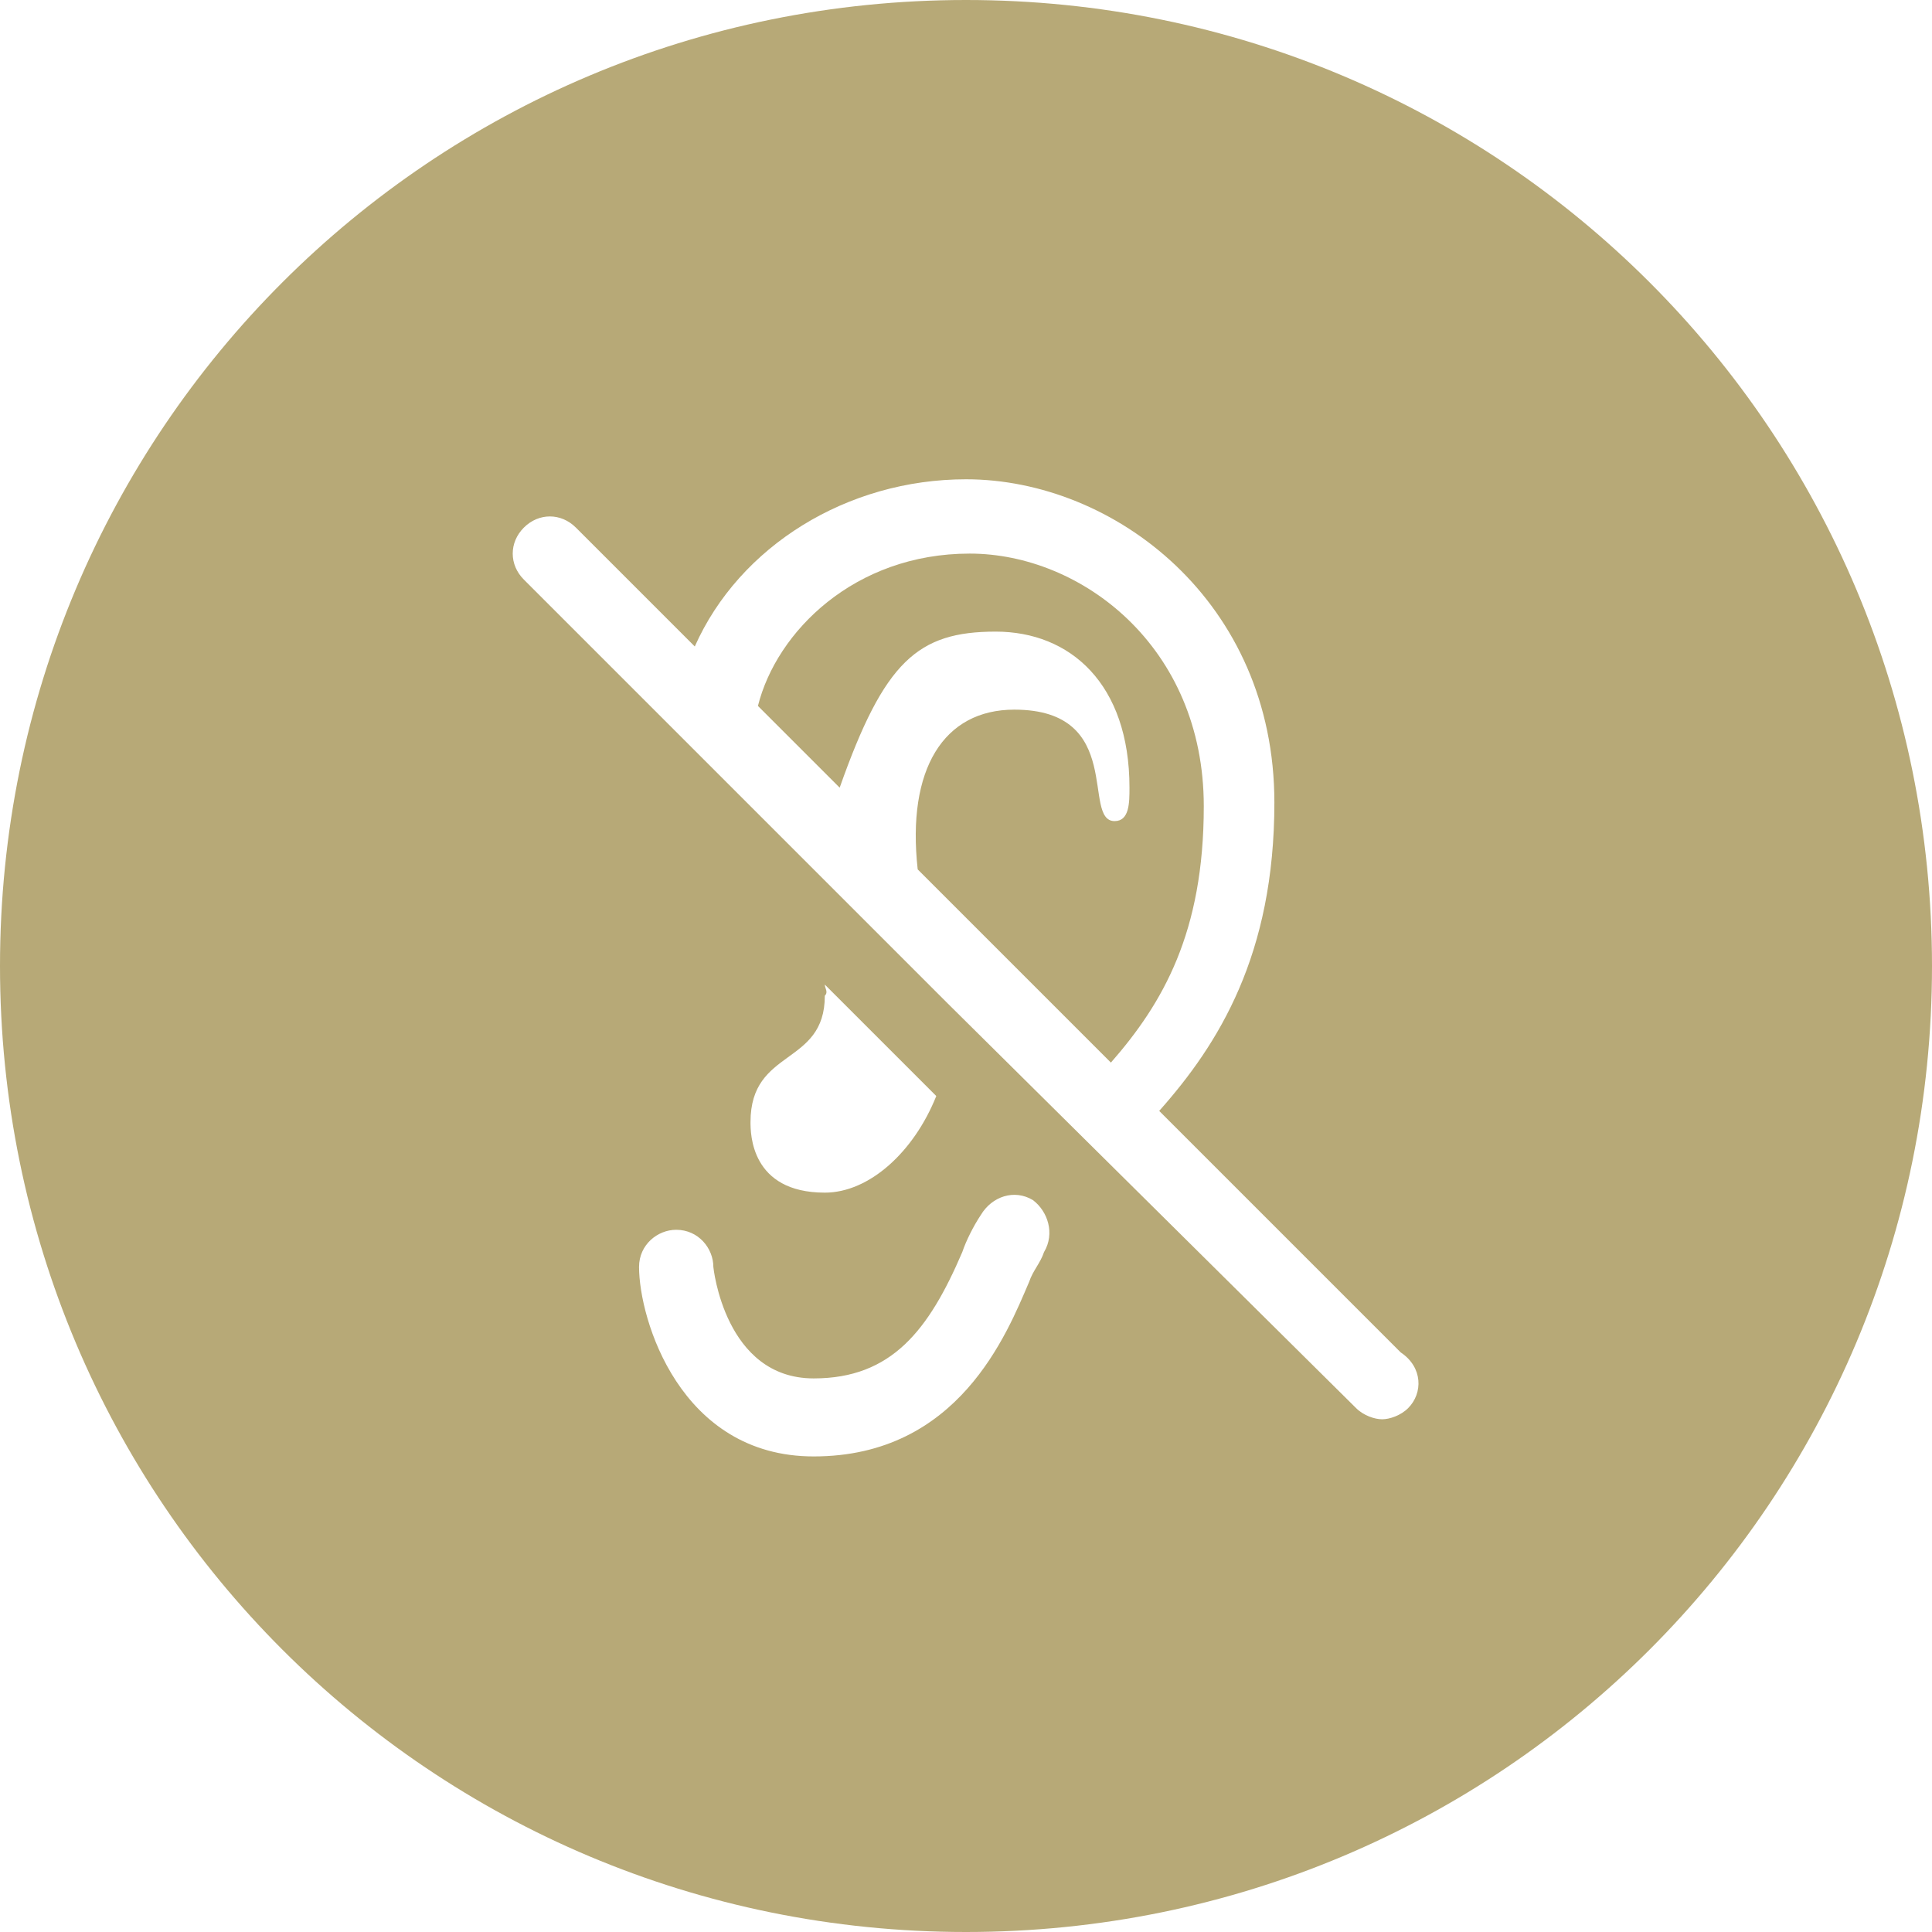
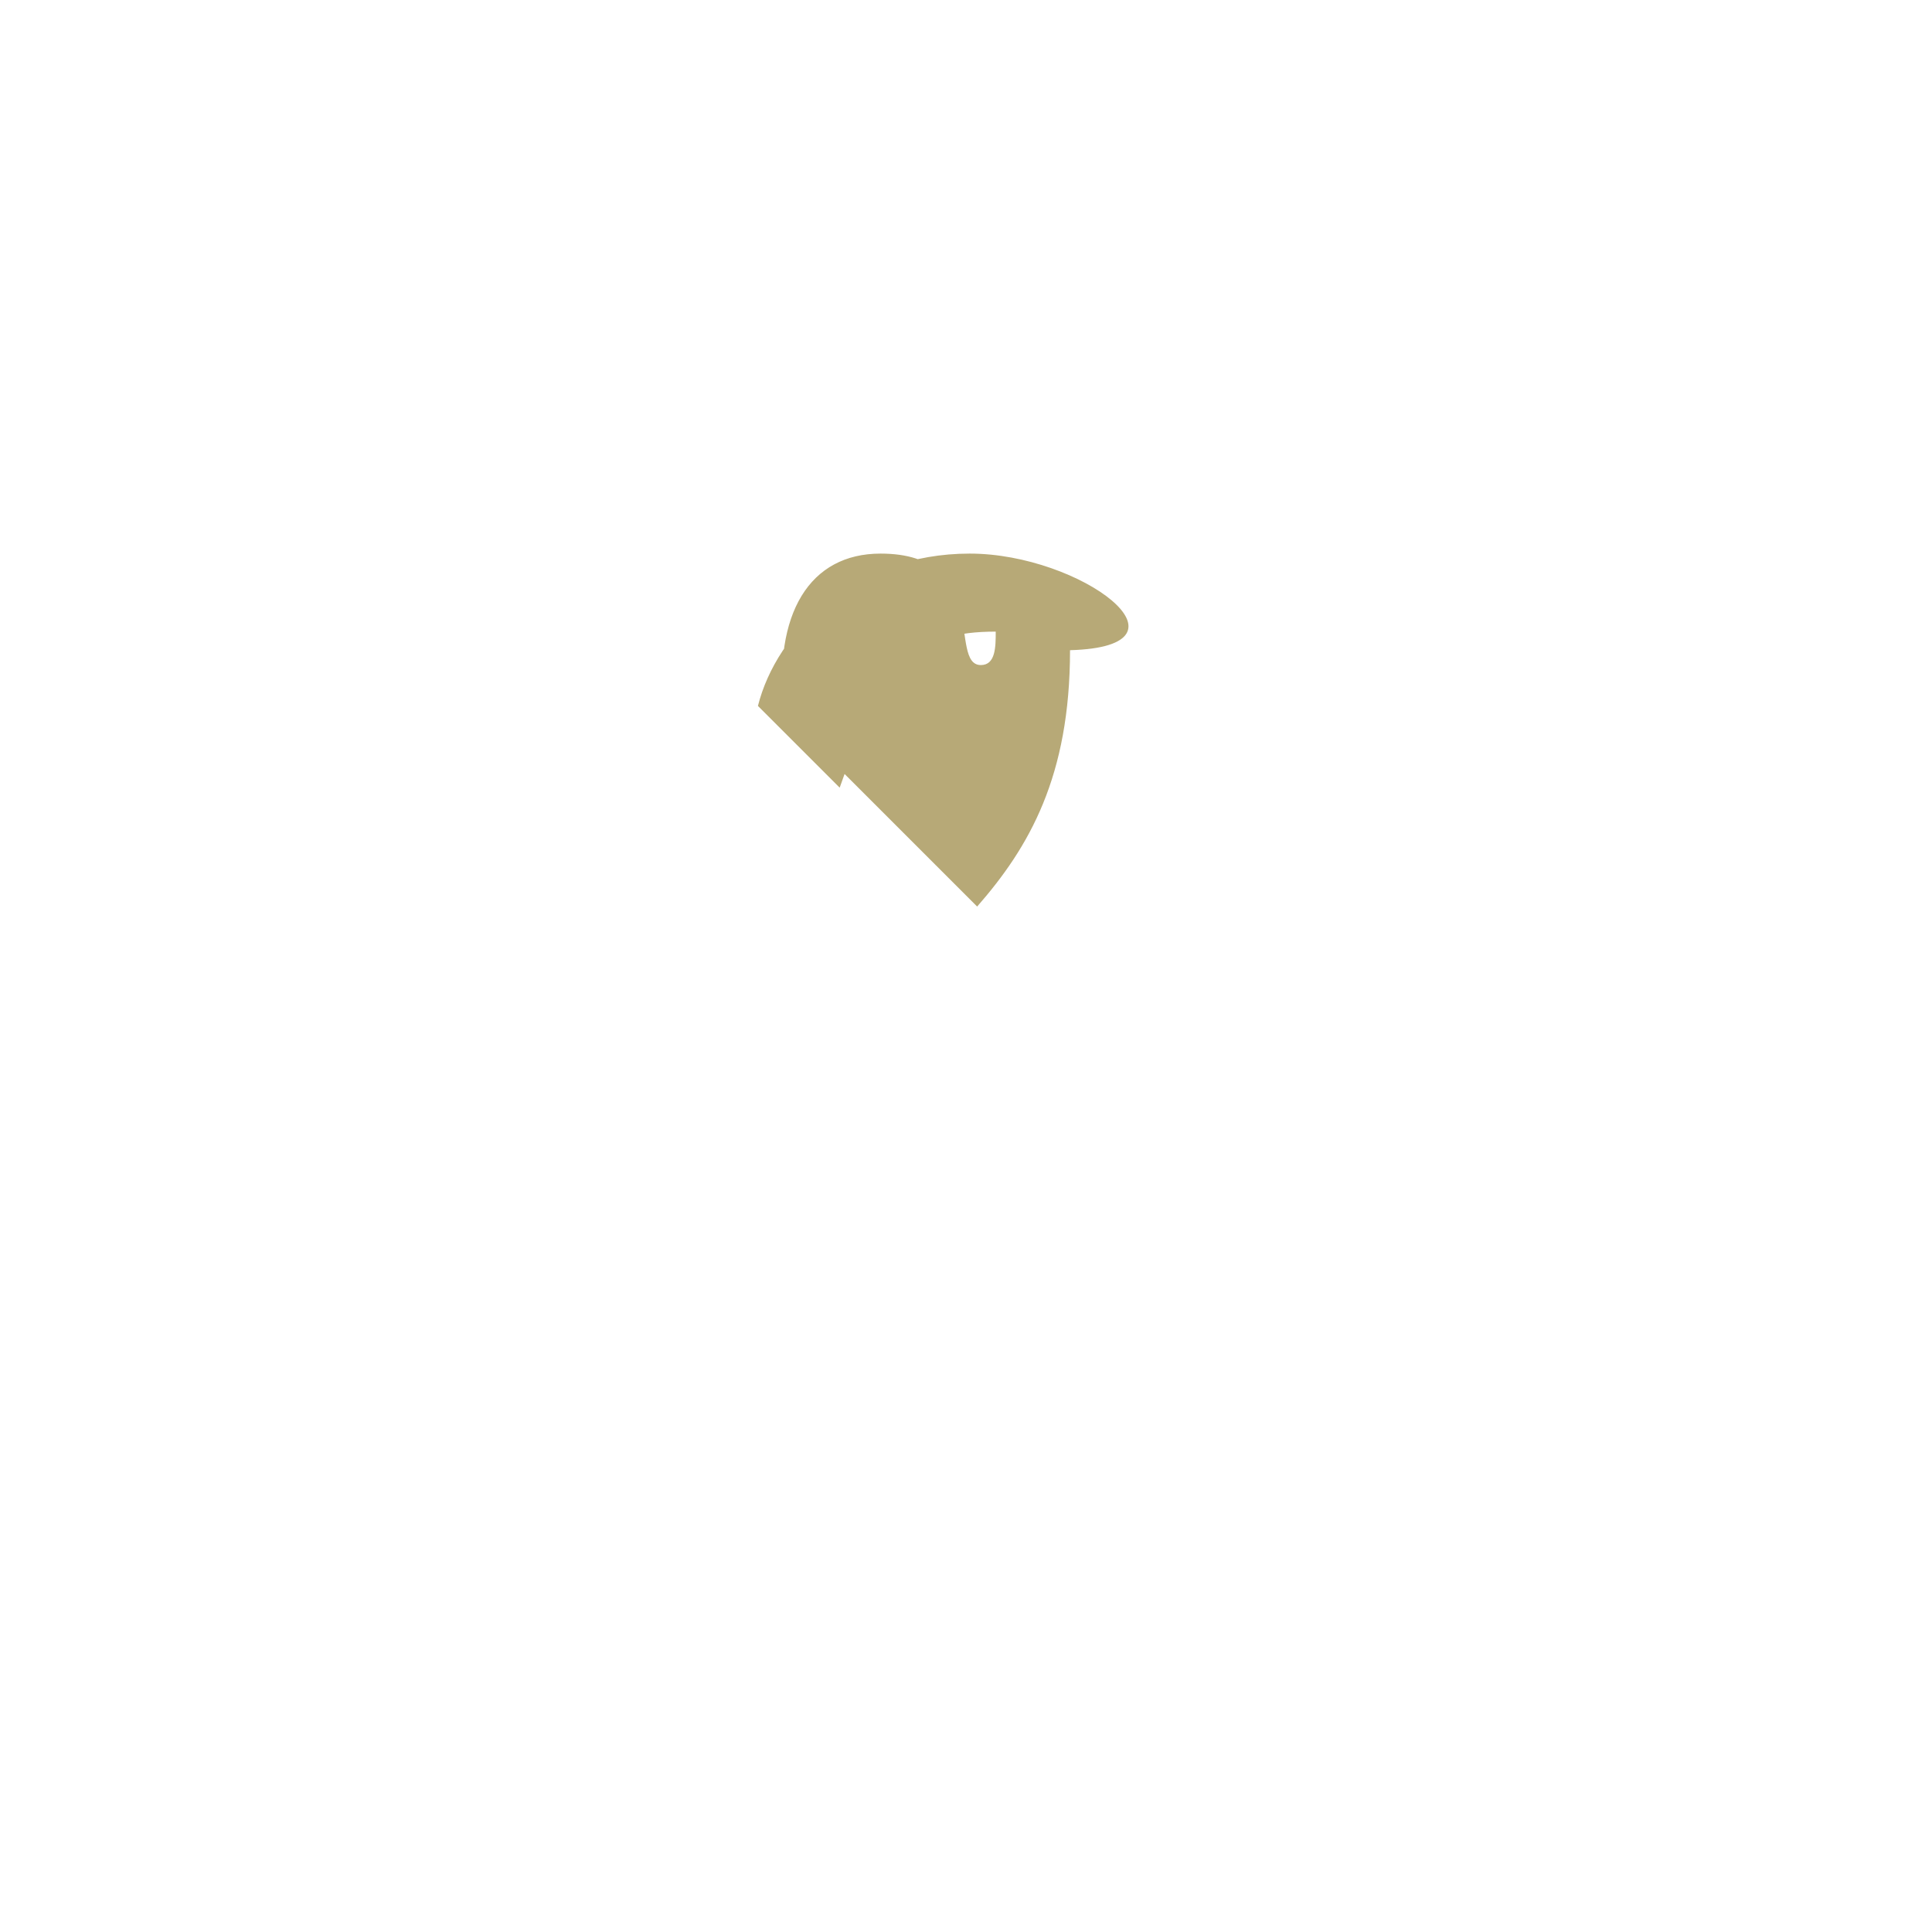
<svg xmlns="http://www.w3.org/2000/svg" version="1.1" id="Layer_1" x="0px" y="0px" viewBox="0 0 52 52" style="enable-background:new 0 0 52 52;" xml:space="preserve">
  <style type="text/css">
	.st0{fill:#b7a977;}
</style>
  <g>
-     <path class="st0" d="M26.1,14.9c-3.1,0-5.2,2.1-5.7,4.1l2.2,2.2c1.2-3.4,2.1-4.2,4.2-4.2c2,0,3.6,1.4,3.6,4.2c0,0.4,0,0.9-0.4,0.9   c-0.9,0,0.3-3-2.7-3c-1.9,0-2.9,1.6-2.6,4.3l5.2,5.2c1.4-1.6,2.5-3.5,2.5-6.9C32.4,17.4,29.1,14.9,26.1,14.9z" />
-     <path class="st0" d="M26,0C11.6,0,0,11.6,0,26c0,14.4,11.6,26,26,26s26-11.6,26-26C52,11.6,40.4,0,26,0z M28.1,33.7   c-0.1,0.3-0.3,0.5-0.4,0.8c-0.6,1.4-1.9,4.7-5.8,4.7c-3.6,0-4.7-3.7-4.7-5.1c0-0.6,0.5-1,1-1c0.6,0,1,0.5,1,1c0,0,0.3,3,2.7,3   c2.1,0,3.1-1.3,4-3.4c0.1-0.3,0.3-0.7,0.5-1c0.3-0.5,0.9-0.7,1.4-0.4C28.2,32.6,28.4,33.2,28.1,33.7z M22.2,26.5l3,3   c-0.6,1.5-1.8,2.6-3,2.6c-2,0-2-1.6-2-1.9c0-2,2-1.5,2-3.4C22.3,26.7,22.2,26.6,22.2,26.5z M37.9,37.9c-0.2,0.2-0.5,0.3-0.7,0.3   s-0.5-0.1-0.7-0.3L25.5,27c0,0,0,0,0,0l-4.2-4.2c0,0,0,0,0,0l-7.2-7.2c-0.4-0.4-0.4-1,0-1.4c0.4-0.4,1-0.4,1.4,0l3.2,3.2   c1.2-2.7,4.1-4.5,7.3-4.5c4,0,8.3,3.3,8.3,8.7c0,4.1-1.5,6.5-3.1,8.3l6.5,6.5C38.3,36.8,38.3,37.5,37.9,37.9z" />
+     <path class="st0" d="M26.1,14.9c-3.1,0-5.2,2.1-5.7,4.1l2.2,2.2c1.2-3.4,2.1-4.2,4.2-4.2c0,0.4,0,0.9-0.4,0.9   c-0.9,0,0.3-3-2.7-3c-1.9,0-2.9,1.6-2.6,4.3l5.2,5.2c1.4-1.6,2.5-3.5,2.5-6.9C32.4,17.4,29.1,14.9,26.1,14.9z" />
  </g>
</svg>